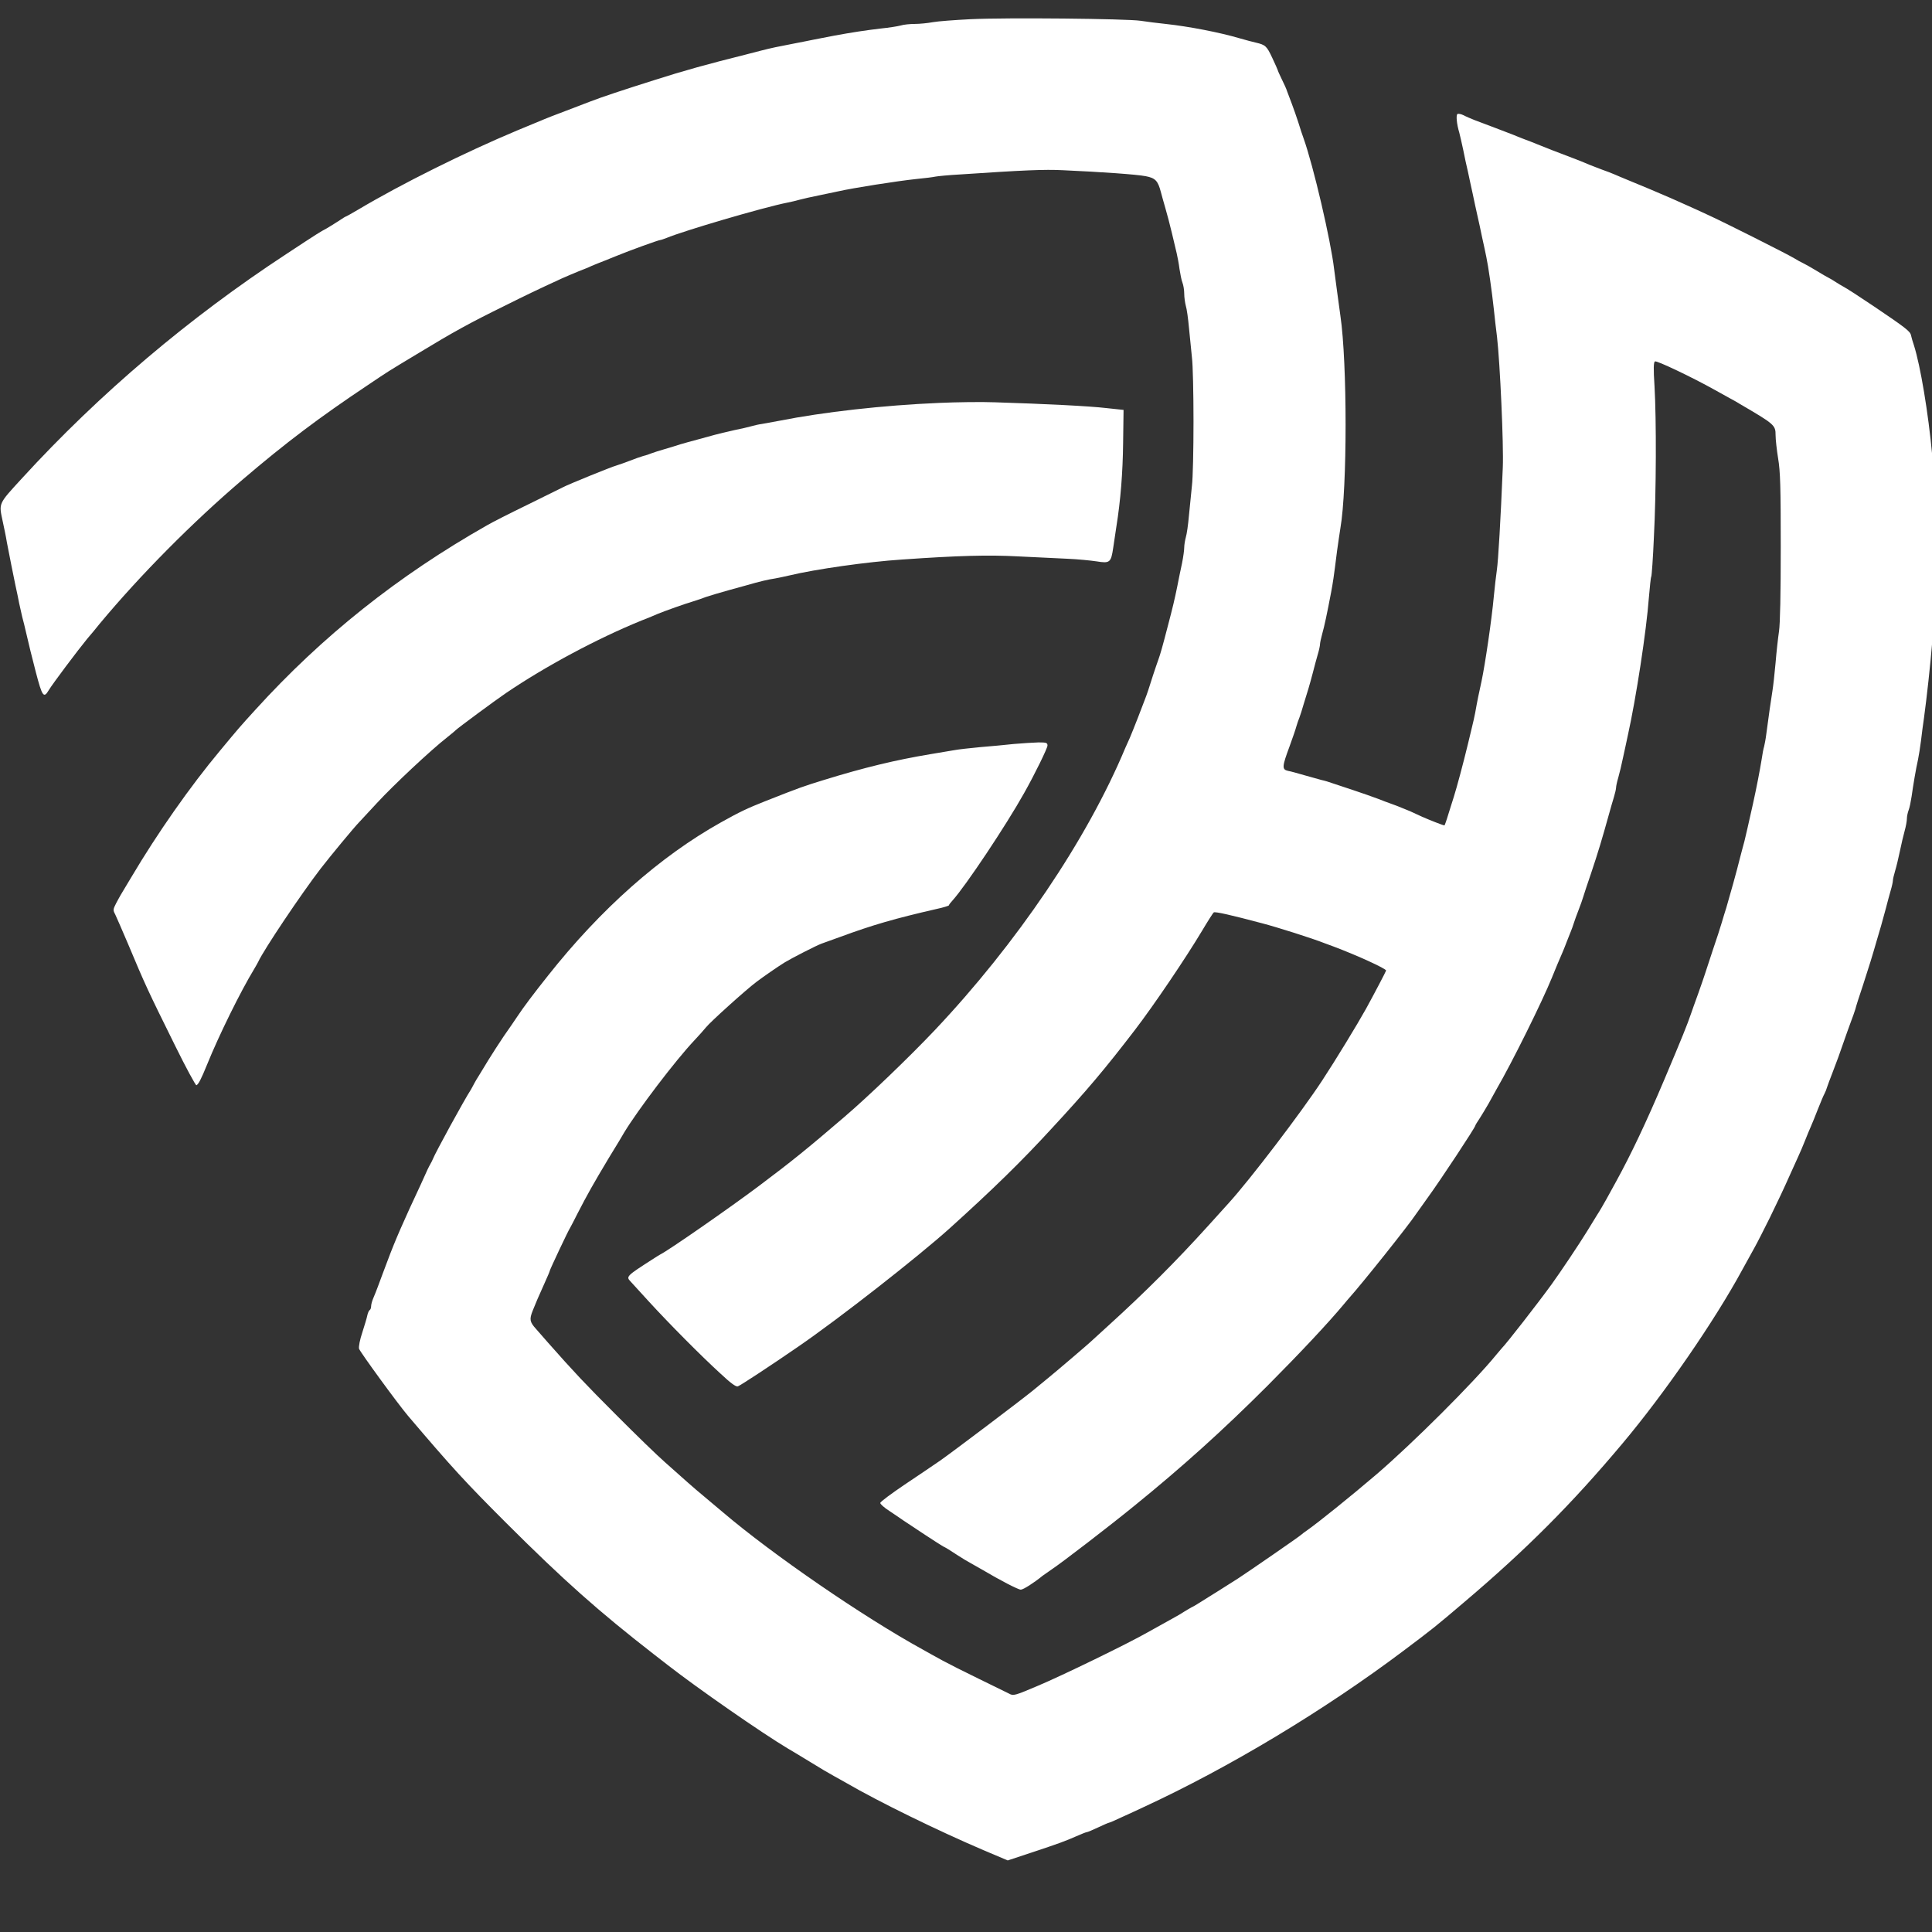
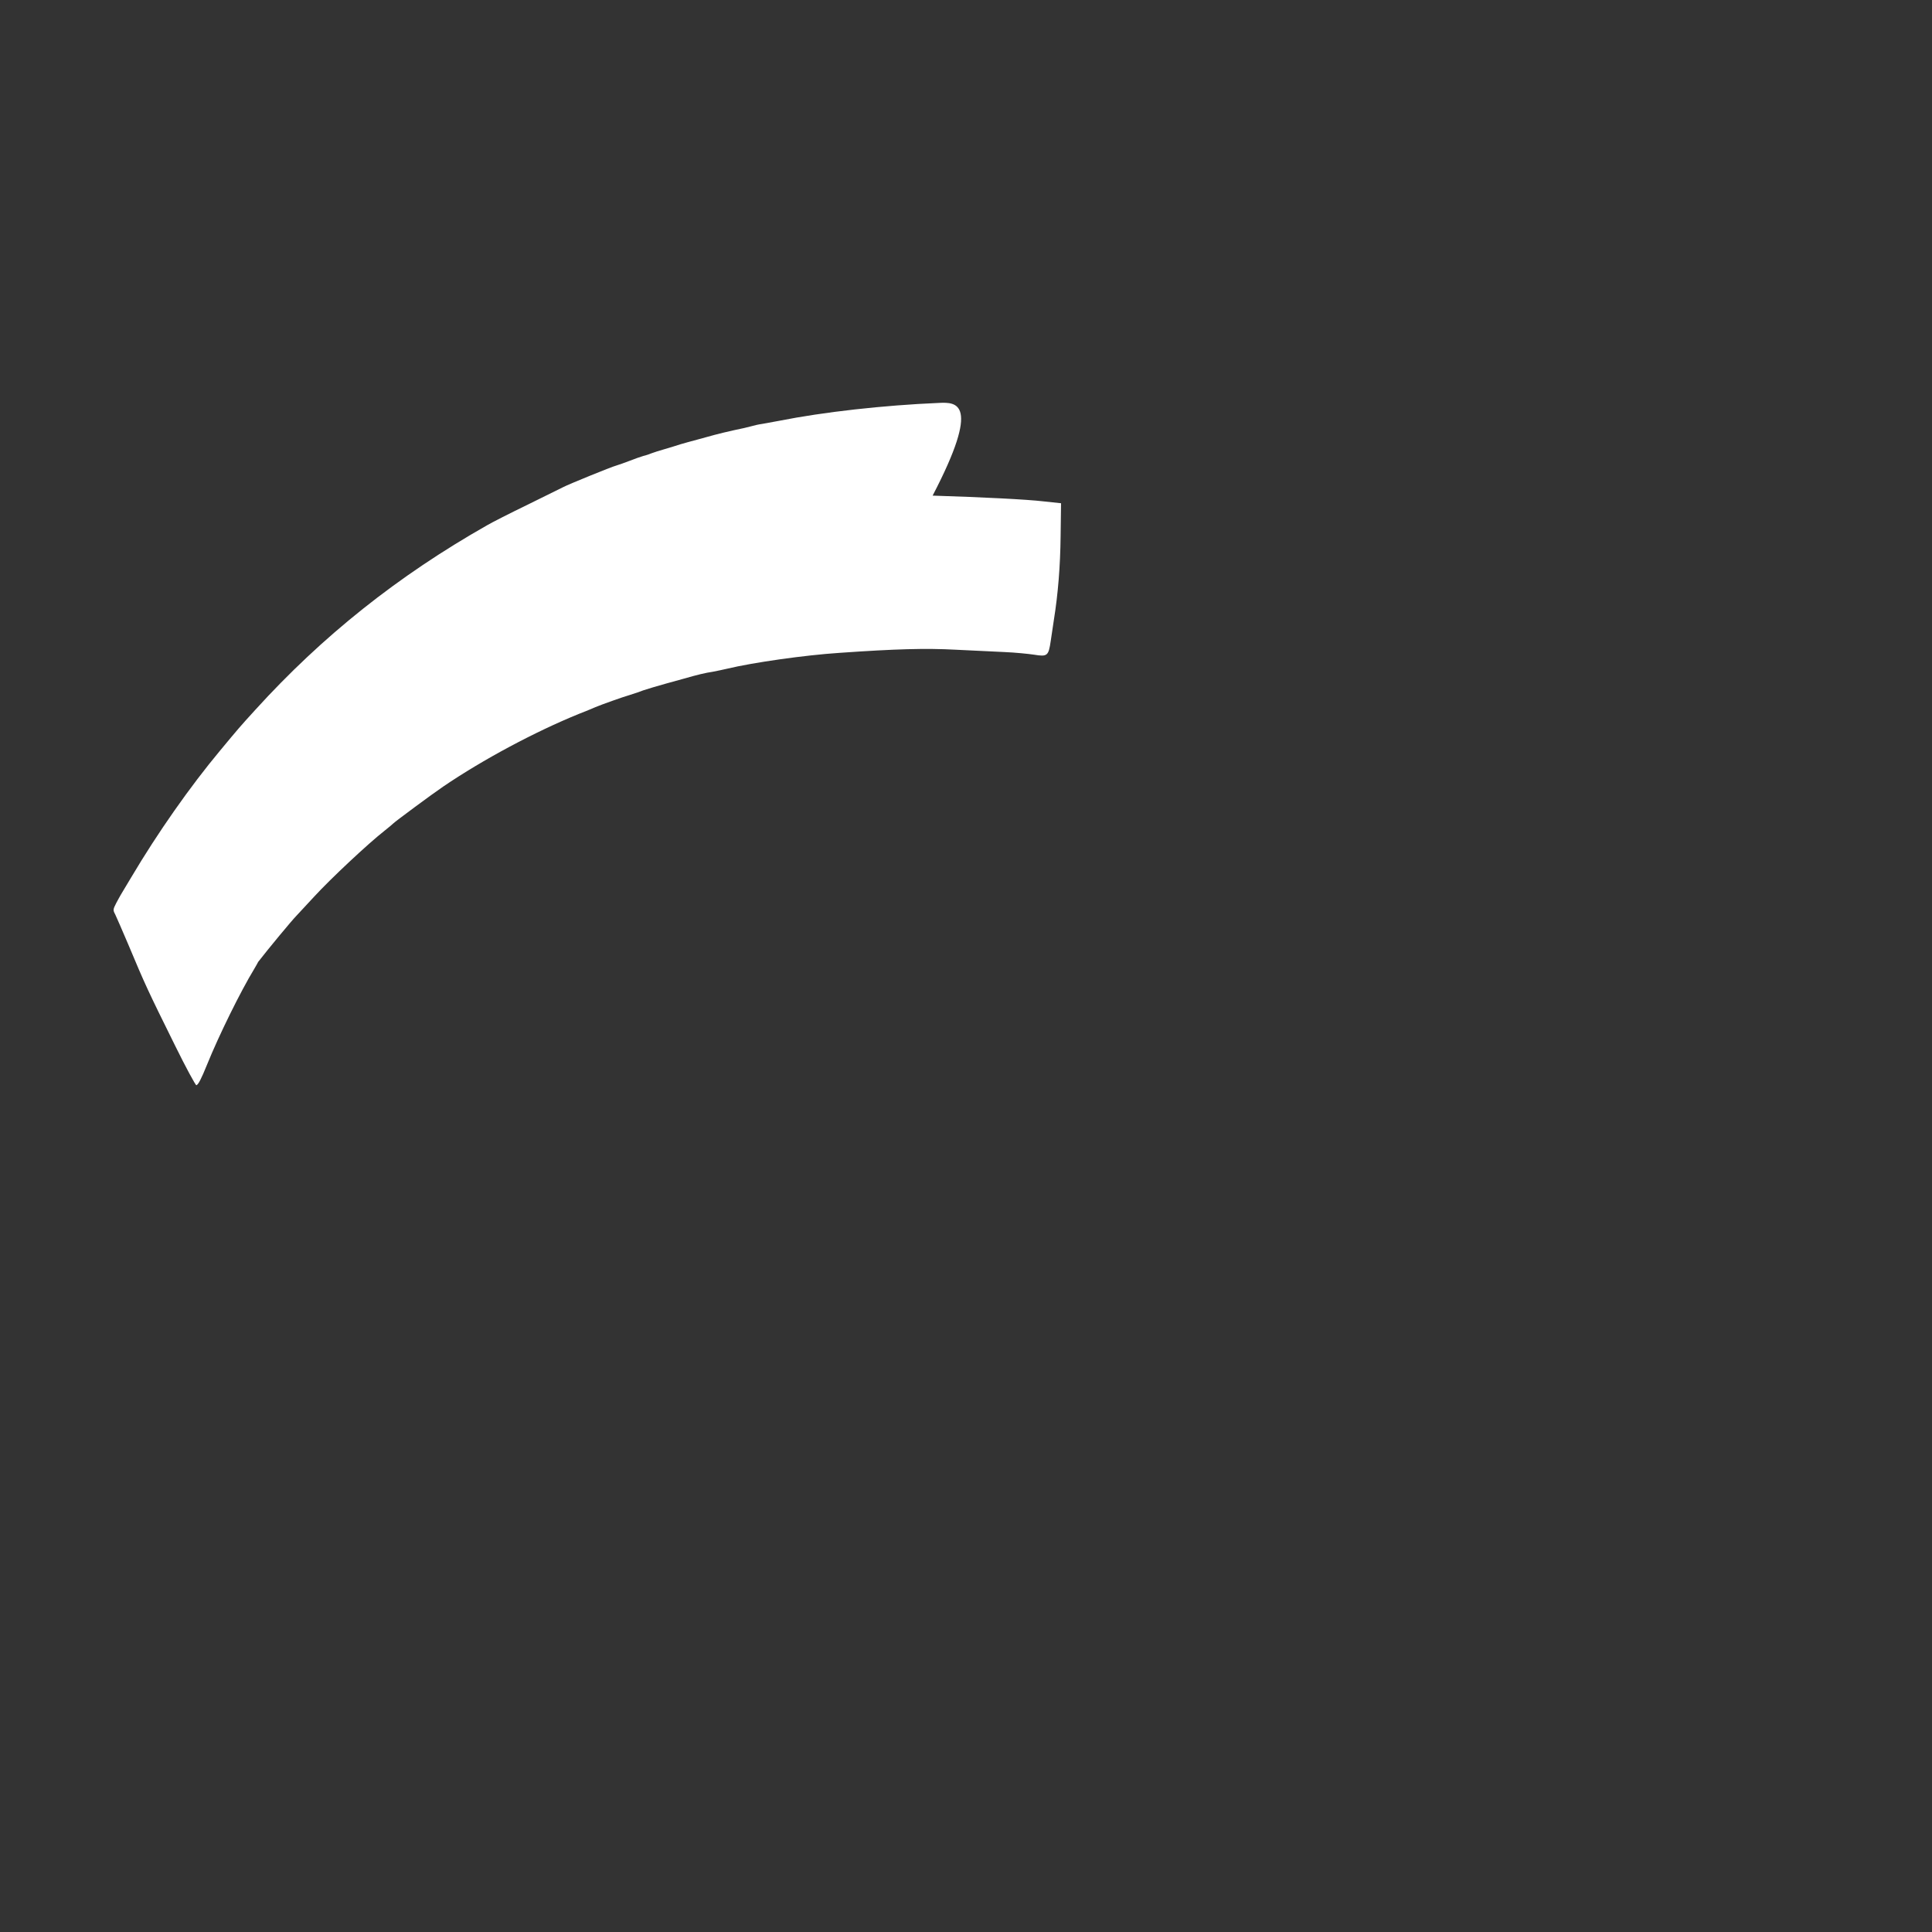
<svg xmlns="http://www.w3.org/2000/svg" version="1.1" id="svg71" x="0px" y="0px" viewBox="0 0 512 512" style="enable-background:new 0 0 512 512;" xml:space="preserve">
  <rect x="0" y="0" width="512" height="512" fill="#333333" stroke="none" />
  <style type="text/css">
	.st0{fill:#FFFFFF;}
</style>
  <g id="g69" transform="matrix(0.232,0,0,-0.232,-95.996,6343.887)">
    <g>
-       <path id="path65_00000116214116406726047670000008904320523898144170_" class="st0" d="M1522.2,27322.4c-17.7-0.9-37-2.3-42.9-3.4    c-5.9-1.1-15.2-2-20.6-2c-5.4,0-12.7-0.7-16.1-1.8c-3.4-0.9-13.4-2.5-22.4-3.4c-17.2-2-33.6-4.5-53.6-8.2    c-6.8-1.4-17.3-3.4-23.2-4.5c-5.9-1.3-16.3-3.2-23.2-4.6c-6.8-1.4-16.3-3.2-20.7-4.1c-4.5-0.9-11.8-2.7-16.1-3.8    c-4.3-1.1-12.7-3.2-18.6-4.8c-42.4-10.6-69.7-18.1-103.7-29c-35.2-11.1-59.9-19.3-72.8-24.3c-6.4-2.5-11.1-4.3-27.7-10.6    c-8.8-3.2-25.6-9.8-30-11.8c-2-0.7-13.6-5.7-25.9-10.7c-59.7-25-132.2-61-182.1-90.7c-7.3-4.3-13.4-7.7-13.8-7.7s-4.1-2.3-8.4-5.2    c-4.3-2.9-10.6-6.6-13.9-8.6c-7.3-3.9-8.6-4.6-45.6-29c-111.1-72.8-213.7-159.7-301.9-256.1c-27.7-30.2-26.6-28.1-22-49.9    c1.4-6.4,3.6-16.8,4.6-23.2c3.4-18.1,7-35.4,9.8-49.2c1.6-6.8,3.4-16.3,4.3-20.7s2.5-11.4,3.4-15.2c1.1-3.8,3.2-12.5,4.8-19.5    c2.9-12.9,5.9-24.7,10.9-44.2c7.2-27.5,8.9-30,14.7-20.2c4.3,7.2,33.3,45.8,44,58.8c4.1,4.7,10.4,12.3,14.1,17    c46.1,55.4,106,115.9,163.3,164.7c49.4,42.2,88.2,71.4,143.1,108c25,16.8,20.4,13.9,57.9,36.5c40.1,24.3,57.6,34,99.3,54.5    c24.1,12,36.3,17.9,64.4,30.8c5,2.1,13.4,5.9,18.8,8c5.4,2.1,12.3,4.8,15.2,6.3c3,1.2,9.8,4.1,15.2,6.1c5.4,2.1,11.4,4.6,13.4,5.4    c14.3,5.9,47.9,18.1,49.9,18.1c0.7,0,3.9,1.1,7,2.3c19,8,110.3,34.9,138.1,40.4c3.9,0.7,10.4,2.3,14.3,3.4    c3.9,1.1,13.6,3.2,21.5,4.8c7.9,1.6,17.9,3.8,22.4,4.7c16.6,3.8,67.4,11.8,89.4,14.1c9.3,0.9,19,2.1,21.5,2.7    c2.5,0.5,15.4,1.8,28.6,2.5c71.4,4.8,96,5.9,117.1,4.8c44.7-2,84.1-4.8,94.4-6.8c11.1-2.1,14.1-5.2,17.5-18.4    c0.7-2.9,3-10.9,5-17.9c2-6.8,5.4-19.7,7.5-28.6c2-8.8,4.5-19.3,5.5-23.2c0.9-3.9,2.5-12,3.2-17.9c0.9-5.9,2.3-13.1,3.4-15.7    c1.1-2.9,2-8.4,2-12.5c0-4.1,0.9-10.4,1.8-13.8c1.1-3.4,2.7-14.7,3.6-25c1.1-10.4,2.5-25.6,3.4-34c1.1-8.4,1.8-41.3,1.8-73.3    c0-32-0.7-64.9-1.8-73.3c-0.9-8.4-2.3-23.6-3.4-34c-0.9-10.4-2.5-21.6-3.6-25c-0.9-3.4-1.8-8.6-1.8-11.6c0-2.9-1.1-10.9-2.5-17.9    c-1.6-6.8-3.9-19-5.5-26.8c-2.9-14.3-5.2-24-10.9-45.6c-6.1-23.6-8.4-31.5-10.6-37.6c-1.3-3.4-3.9-11.4-6.1-17.9    c-4.1-13.2-7.2-22.5-9.3-27.7c-0.7-2-4.3-11.3-7.9-20.6c-3.6-9.3-7.9-19.9-9.3-23.2c-1.6-3.4-3.9-8.6-5.2-11.6    c-43.8-104.8-124.1-223.5-218-322.8c-28.8-30.4-76-75.8-103.7-99.4c-41.5-35.6-59.4-50.1-96.6-78    c-33.1-24.9-104.1-74.2-112.7-78.3c-0.9-0.5-5.4-3.2-9.8-6.1c-28.6-18.4-29.7-19.3-24.5-24.7c1.3-1.3,10.7-11.6,20.9-22.9    c22.9-25,59.6-62.1,82.1-82.6c11.4-10.7,17.5-15.2,19.7-14.5c3.4,1.3,38.4,24.3,69,45.4c47.6,32.7,136.4,102.3,172.6,134.8    c50.1,45.2,83,77.4,117.1,114.6c40.1,43.3,60.4,67.4,95,112.5c21.5,28.1,57.6,81.4,76.5,113c6.6,11.1,12.7,20.6,13.4,21.1    c1.8,1.1,19.5-2.9,55.6-12.5c17.2-4.5,57.2-17.2,70.3-22.4c2.1-0.7,7.2-2.7,11.1-4.1c26.6-10,59.9-25.2,59.9-27.4    c0-0.7-13.4-26.3-22.9-43.6c-9.7-17.5-35.1-59.2-50.3-82.3c-24-36.5-81.9-112.5-106.4-139.5c-3-3.4-13.6-15-23.4-25.9    c-37.2-41.1-71.9-75.8-114.5-114.5c-10.7-9.8-20-18.2-20.6-18.8c-1.3-1.4-39.2-33.8-48.5-41.3c-4.3-3.6-11.8-9.8-16.8-13.8    c-13.6-11.1-90.5-69.2-106-80.1c-7.5-5.2-26.1-17.7-41-27.7c-15-10.2-27.4-19.3-27.4-20.7c0-1.3,4.6-5.4,10.4-9.1    c5.5-3.8,12.7-8.4,15.6-10.6c8.6-5.9,42.9-28.4,45.8-29.9c3-1.4,7.2-3.9,17.3-10.6c4.1-2.7,10.6-6.6,14.3-8.6    c3.6-2,9.5-5.4,12.9-7.3c20.7-12.3,41.3-22.9,44.2-22.9s15.2,7.9,24.7,15.7c1.1,0.7,5.9,4.1,10.7,7.5c12.3,8.2,66,49.5,94.1,72.4    c54.5,44.2,101,86,152.7,137.7c37.2,37.4,68.9,71.2,86.9,92.8c2.3,2.9,5.2,6.1,6.1,7.2c13.9,15.4,68.1,83.2,76.4,95.9    c1.8,2.5,7.7,10.9,13.4,18.8c14.7,20.2,54.2,80.1,54.2,82.1c0,0.5,2.3,4.3,5.2,8.6c2.7,4.3,7.3,11.8,10,16.6    c2.7,5,6.8,12.2,8.9,16.1c17.7,30.4,52.4,100.5,63.5,127.9c2.1,5.4,5.2,12.5,6.4,15.6c4.6,10.6,7.5,17.3,10.6,25.6    c1.8,4.5,3.8,9.7,4.6,11.6c0.9,2,2.3,6.1,3.2,8.9c0.9,3,3.4,9.8,5.5,15.2s4.6,12.3,5.4,15.2c0.9,3,4.8,15,8.9,26.8    c8.2,24.5,12.5,38.8,20.6,68c1.6,5.9,4.1,14.5,5.5,19c1.4,4.6,2.5,9.5,2.5,11.1c0,1.4,1.1,6.6,2.5,11.3c1.4,4.8,3.9,15.2,5.5,23.1    c1.8,7.9,4.1,19.1,5.4,25c9.3,41.7,21.3,119.6,24.1,157.9c1.1,12.2,2.1,22.9,2.7,23.6c0.5,0.9,2,21.1,3,45.1    c2.7,51.3,2.9,134.5,0.7,172.4c-1.3,20.2-1.1,27.4,0.5,28.3c1.8,1.3,42.7-18.2,68.1-32.4c5.4-3,13.2-7.3,17.5-9.7    c4.3-2.3,9.1-5,10.7-6.1c40.4-23.6,41.5-24.5,41.5-36.1c0-4.7,1.3-16.6,2.9-26.5c2.5-14.7,3-32.7,3-101c0-54.2-0.7-87.8-2-96.6    c-1.1-7.3-2.9-23.4-3.9-35.8c-1.1-12.3-2.7-26.8-3.6-32.2c-1.6-10-4.5-29.9-7-49.2c-0.7-5.9-2-12.3-2.5-14.3    c-0.7-2-2-8.8-2.9-15.2c-2-12.2-5.5-30.6-9.8-50.1c-6.1-27.2-7.9-35.2-9.8-42.9c-1.3-4.5-3.4-12.9-5-18.8    c-3.6-14.8-12-44.7-15.7-57.2c-1.3-3.9-3.6-11.6-5.2-17c-1.6-5.4-6.1-19.5-10.2-31.3c-3.9-11.8-7.9-23.8-8.8-26.8    c-0.9-2.9-4.5-13.4-8-23.2s-7.2-19.8-8-22.4c-4.5-13.2-10-26.8-30.4-75.1c-20.7-49-38.3-86-55.1-116.6    c-3.2-5.7-8.2-14.8-11.1-20.2c-3-5.4-8-14.1-11.3-19.1c-3.2-5.2-8.2-13.4-11.1-18.1c-8.8-14.3-30-46-40.4-60.4    c-16.8-23.1-51.9-68.1-57-73.1c-0.5-0.5-3.2-3.8-6.1-7.2c-25.4-31.3-95.7-101.4-137-136.8c-29.7-25.4-67.1-55.4-78.7-63.5    c-3.4-2.3-6.6-4.8-7.2-5.4c-1.4-1.6-61-42.7-72.4-50.1c-20.6-13.1-30.2-19.1-32.7-20.6c-1.6-1.1-6.3-3.9-10.2-6.4    s-8.4-5.2-9.8-5.7c-1.4-0.7-5-2.9-8-4.7c-2.9-2-9.3-5.7-14.3-8.4c-15.9-8.8-17.7-9.8-28.6-15.9c-21.5-12.3-97.3-49.2-124.5-60.6    c-26.8-11.4-28.3-11.8-33.1-9.1c-2.9,1.4-18.4,9.1-34.7,17c-16.3,7.9-34.7,17.2-41.1,20.7c-6.4,3.6-16.8,9.1-22.9,12.7    c-68.1,37.4-171.7,108.6-228.5,157c-7,5.9-16.5,13.9-21.3,17.9c-4.8,3.9-13.4,11.3-18.8,16.1c-5.5,5-17.2,15.4-26.1,23.2    c-8.8,7.7-33.6,31.8-55.4,53.7c-35.8,35.8-48.8,49.7-77.6,82.3c-5.2,5.9-11.6,13.2-14.1,16.1c-7.2,8-7.7,10.9-3.6,21.1    c3.9,9.8,5.2,12.7,13.9,32.2c3,6.6,5.5,12.5,5.5,13.1c0,1.1,20.7,45.2,23.2,49c0.9,1.4,4.8,9.1,8.8,17    c10.6,20.6,17.9,33.6,35.4,62.8c8.8,14.3,16.6,27.2,17.5,29c15.6,25.8,58.5,82.3,80.1,105.2c5.4,5.7,11.4,12.5,13.4,15    c4.8,6.1,45.6,42.9,57.6,51.9c8.8,6.6,23.8,17,32.5,22.4c7.9,4.8,35.6,19,41.8,21.3c3.8,1.3,13.8,5,22.2,8    c35.8,13.2,61.5,20.7,109.6,31.7c7.5,1.6,13.8,3.6,13.8,4.1c0,0.7,1.8,3,4.1,5.5c15,16.6,61,85.5,81.7,122.5    c12.2,21.6,26.8,51.5,26.8,54.5c0,3.2-1.3,3.6-10.2,3.6c-5.7-0.2-18.4-0.9-28.3-1.8c-9.8-1.1-27.2-2.7-38.4-3.6    c-11.3-1.1-24.9-2.5-30.4-3.6c-5.4-0.9-17.5-2.9-26.8-4.5c-39.5-6.6-75.3-15.2-121.6-29.5c-23.2-7.2-25.6-7.9-67.1-24.3    c-19.5-7.7-29.3-12.3-50.1-24c-69.7-39-137.2-98.7-197.8-175.3c-16.6-20.9-27.9-35.9-34.9-46.5c-3-4.5-9.8-14.5-15.4-22.4    c-5.4-7.9-13.2-20.2-17.7-27.4c-4.3-7.2-9.3-15.2-10.9-17.9c-1.8-2.7-3.9-6.4-5-8.4c-0.9-2-2.9-5.2-3.9-7.2    c-8.2-12.7-40.8-72.4-43.6-79.6c-0.5-1.4-1.8-3.9-2.7-5.4c-0.9-1.4-2.3-4.5-3.4-6.6c-0.9-2.1-4.5-9.8-7.7-17    c-19.9-42.4-29.5-64.4-38.1-87.6c-1.4-3.8-3.8-10.2-5.4-14.3c-1.6-4.3-4.1-10.9-5.5-14.8c-1.4-3.9-3.8-9.8-5.2-13.1    c-1.4-3.2-2.5-7.3-2.5-9.3c0-1.8-0.7-3.8-1.6-4.3s-2.1-3.2-2.7-5.9c-0.5-2.9-3.2-11.6-5.7-19.5c-2.9-8.6-4.3-16.3-3.8-18.8    c1.1-3.6,44.2-62.8,56-76.7c51.1-60.1,65.1-75.3,112.3-122.5c65.6-65.5,105.9-101.2,168.3-149.7c7.9-6.1,15.2-11.8,16.1-12.5    c34-26.5,107.5-77.6,137.2-95.3c1.8-0.9,12.5-7.5,24.1-14.5c11.6-7.2,24.3-14.7,28.3-16.8s10.4-5.9,14.3-8    c37-21.5,103.9-54.2,156.5-76.7l27.9-11.8l26.6,8.8c32.9,10.9,38.6,13.1,51.7,18.8c5.7,2.5,11.1,4.7,12,4.7s6.8,2.5,12.9,5.4    c6.3,3,12,5.4,12.5,5.4c0.7,0,7,2.7,14.1,6.1c7.2,3.2,18.8,8.6,25.6,11.8c97.5,45.1,206,110.3,296.7,178.5    c34,25.6,35.6,26.8,69.9,56c70.8,60.1,122.3,111.8,179.9,180.4c48.3,57.4,105.5,140.4,137,198.5c4.1,7.3,10.2,18.6,13.8,25    s11.6,22.2,17.9,34.9c10.2,21.1,14.5,29.9,24.3,51.9c1.8,3.9,5.2,11.6,7.7,17s6.3,14.3,8.4,19.7s5,12.3,6.3,15.2    c1.3,3,5,11.8,8,19.7c3.2,7.9,6.4,15.9,7.5,17.7c1.1,2,2.5,5.5,3.2,8c0.9,2.5,3.2,9.1,5.4,14.5c6.3,16.3,8.9,23.6,13.4,36.7    c2.3,7,6.1,17,8,22.4c2.1,5.4,4.5,12.3,5.4,15.2c0.7,3,4.6,15.4,8.8,27.7c7,21.5,10.2,31.8,15.6,50.6c1.4,4.7,3.6,12.2,5,17    c1.3,4.7,3.8,13.6,5.5,20c1.6,6.4,4.1,15.6,5.5,20.4c1.4,4.7,2.5,9.8,2.5,11.3c0,1.4,1.1,6.3,2.5,10.9s3.9,14.8,5.5,22.7    c1.6,7.9,4.1,18.4,5.5,23.4s2.5,11.1,2.5,13.8c0,2.5,0.9,6.8,2,9.7c1.1,2.7,2.5,9.8,3.4,15.7c1.8,12.9,4.8,30.9,7.3,42    c0.9,4.5,2.5,14.1,3.4,21.5c0.9,7.3,2.3,19.1,3.4,25.9c3.2,23.4,7.3,60.8,9.5,87.6c3,36.3,3,179.7,0,211.9    c-4.6,49.7-13.6,103-20.9,126.1c-1.3,3.9-2.9,9.1-3.4,11.6c-0.9,4.6-6.1,8.6-42.7,33.3c-15.4,10.4-31.1,20.6-35.2,22.7    c-1.4,0.7-5,2.9-8,4.8c-2.9,2-6.6,4.1-8,4.8c-1.4,0.7-7.9,4.3-14.1,8.2c-6.3,3.8-13.2,7.7-15.2,8.6c-2.1,0.9-6.6,3.4-10,5.5    c-8.2,5-81.2,41.7-98.4,49.5c-7.3,3.4-19,8.8-25.9,11.8c-6.8,3.2-25.4,11.3-41.1,17.9c-15.7,6.4-30.9,12.9-34,14.1    c-2.9,1.4-8.6,3.6-12.5,5.2c-3.9,1.4-10.7,3.9-15.2,5.7c-4.5,1.6-10.4,4.1-13.4,5.4c-5,2.1-8,3.2-26.8,10.4    c-3.9,1.4-13.6,5.2-21.5,8.4s-17.5,7-21.5,8.4c-3.9,1.6-8.8,3.4-10.7,4.3c-2,0.7-11.3,4.3-20.6,7.9c-9.3,3.6-20.2,7.7-24.1,9.1    c-3.9,1.6-9.5,3.9-12.2,5.4c-2.9,1.4-5.9,2-7,1.4c-1.8-1.3-0.9-11.3,2.1-21.3c0.7-2.9,2.9-11.8,4.5-19.7c1.6-7.9,3.9-19.1,5.4-25    c1.3-5.9,3.6-17.2,5.4-25c1.6-7.9,4.1-19.1,5.4-25c1.4-5.9,3.8-17.2,5.4-25c1.8-7.9,3.9-17.9,4.8-22.4c2.3-10.6,6.4-39.5,8.6-59.9    c0.9-8.8,2.5-22.9,3.6-31.3c3.4-29.2,7.7-123.6,6.6-149.1c-2.5-60.3-5.2-106.6-6.8-117.3c-0.9-6.4-2.5-19.7-3.4-29.5    c-2.5-27.5-10-78.1-14.1-97.5c-2.3-10-5.4-25.2-7.2-35.8c-0.9-4.5-2.5-12-3.8-17c-1.1-4.8-3.2-13.6-4.6-19.1    c-5.2-21.6-12.7-49.5-15.9-59.6c-1.3-3.9-4.1-13.1-6.3-20c-2.1-7.2-4.3-13.1-4.5-13.1c-1.6,0-16.5,5.9-25.4,9.8    c-5.7,2.7-12,5.5-13.9,6.4c-13.9,5.7-18.4,7.5-22.4,8.8c-2.5,0.9-8.9,3.2-14.3,5.4c-5.4,2-18.2,6.6-28.6,10s-21.1,7-24.1,8    c-2.9,1.1-8.2,2.7-11.6,3.4c-3.4,0.9-12.3,3.4-19.7,5.5c-7.3,2.1-15.7,4.5-18.8,5c-7,1.6-6.8,4.8,1.8,27.9    c3.6,9.8,7.2,20.4,7.9,23.2c0.9,3,2.3,7.3,3.4,9.8c0.9,2.5,3.2,9.3,4.8,15.2c1.8,5.9,4.3,13.9,5.5,17.9c1.1,3.9,3.6,12.3,5.2,18.8    c1.6,6.4,4.1,15.6,5.5,20.4c1.4,4.6,2.5,9.8,2.5,11.4c0,1.4,1.1,6.8,2.5,11.8c2.5,8.8,5.4,22.4,10.2,47.6    c2.1,11.4,2.9,16.1,6.8,47.4c1.3,8.9,2.9,20.6,3.8,25.9c7.9,45.2,7.9,189,0,242.5c-2.5,17.5-5.5,41-7.2,53.5    c-3.8,32.5-23.6,117.7-34.9,149.3c-1.3,3.4-3.9,11.4-5.9,17.9c-2.1,6.4-5.4,16.1-7.5,21.5s-4.5,11.8-5.4,14.3    c-0.7,2.5-3.6,8.8-6.1,13.8c-2.5,5.2-4.6,9.8-4.6,10.4c0,0.4-2.9,6.8-6.3,14.1c-6.3,13.4-7.7,14.7-18.8,17.3    c-3.4,0.7-11.8,3-18.8,5c-22.4,6.6-57.4,13.4-84.1,16.3c-8.8,0.9-21.6,2.5-28.6,3.6C1700.6,27323,1563.3,27324.4,1522.2,27322.4z" />
-       <path id="path67_00000010312628279998694410000006652920664578236839_" class="st0" d="M1486.4,26884.1    c-63.8-2.7-132-10.4-182.4-20.4c-6.8-1.3-15.7-2.9-19.7-3.6c-3.9-0.5-9.5-1.8-12.5-2.7c-2.9-0.9-11.8-2.9-19.7-4.5    c-7.9-1.8-17.9-4.1-22.4-5.4c-4.5-1.3-13.2-3.6-19.7-5.4c-6.4-1.6-14.8-4.1-18.8-5.2c-3.9-1.3-12-3.8-17.9-5.5    c-5.9-1.6-12.7-3.9-15.2-4.8c-2.5-1.1-6.8-2.5-9.8-3.2c-2.9-0.9-9.8-3.2-15.2-5.4c-5.4-2.1-12.2-4.5-15.2-5.4    c-5.4-1.4-55.1-21.6-61.2-24.9c-1.8-0.9-19.7-9.7-39.9-19.7c-20.2-9.8-41.1-20.4-46.5-23.6c-101.9-57.8-188.3-126.6-264.8-210.8    c-18.4-20.2-19.1-21.1-40.2-46.5c-34.3-41.1-71.5-94.1-101.6-144.9c-5.5-9.3-10.9-18.2-11.8-19.7c-0.9-1.4-3.4-6.1-5.5-10    c-3.6-7-3.6-7.9-1.1-12.5c1.4-2.9,8-18.1,14.7-33.8c19.7-47,22.2-52.4,53.6-115.9c12.5-25.4,23.6-45.8,24.5-45.6    c2.3,0.9,5.4,6.8,12.3,23.8c13.2,32.7,38.1,83.3,53.8,109.1c1.8,3,3.8,6.6,4.5,8c6.3,13.8,49.4,78,71.4,106.6    c11.6,15,38.3,47.2,43.6,52.6c0.5,0.5,9.7,10.4,20.6,22.2c18.6,20.2,61.3,60.3,80.5,75.3c5,3.9,9.3,7.7,9.8,8.2    c2,2.1,44.5,33.6,57.2,42.2c45.1,30.6,104.1,62.2,154.7,82.8c7.9,3,16.3,6.6,18.8,7.7c7.2,3,32.5,12,38.4,13.6    c3,0.9,7.3,2.3,9.8,3.2c6.4,2.7,22.7,7.5,52.4,15.6c16.3,4.7,25.2,6.8,33.4,8c4.5,0.9,11.6,2.3,16.1,3.4    c30,7.2,89.1,15.6,128.8,18.2c64.2,4.5,98.5,5.4,132.3,3.6c19.1-0.9,44.5-2.1,56.3-2.7c11.8-0.5,27-2,33.6-3    c15.2-2.5,16.5-1.4,19,15.6c1.1,7,2.7,17.7,3.6,24.1c4.8,30,7.3,61.3,7.7,95.7l0.5,37.6l-19.7,2.1c-19.3,2.3-69.9,4.8-127,6.6    C1535,26885.4,1506.1,26885,1486.4,26884.1z" />
+       <path id="path67_00000010312628279998694410000006652920664578236839_" class="st0" d="M1486.4,26884.1    c-63.8-2.7-132-10.4-182.4-20.4c-6.8-1.3-15.7-2.9-19.7-3.6c-3.9-0.5-9.5-1.8-12.5-2.7c-2.9-0.9-11.8-2.9-19.7-4.5    c-7.9-1.8-17.9-4.1-22.4-5.4c-4.5-1.3-13.2-3.6-19.7-5.4c-6.4-1.6-14.8-4.1-18.8-5.2c-3.9-1.3-12-3.8-17.9-5.5    c-5.9-1.6-12.7-3.9-15.2-4.8c-2.5-1.1-6.8-2.5-9.8-3.2c-2.9-0.9-9.8-3.2-15.2-5.4c-5.4-2.1-12.2-4.5-15.2-5.4    c-5.4-1.4-55.1-21.6-61.2-24.9c-1.8-0.9-19.7-9.7-39.9-19.7c-20.2-9.8-41.1-20.4-46.5-23.6c-101.9-57.8-188.3-126.6-264.8-210.8    c-18.4-20.2-19.1-21.1-40.2-46.5c-34.3-41.1-71.5-94.1-101.6-144.9c-5.5-9.3-10.9-18.2-11.8-19.7c-0.9-1.4-3.4-6.1-5.5-10    c-3.6-7-3.6-7.9-1.1-12.5c1.4-2.9,8-18.1,14.7-33.8c19.7-47,22.2-52.4,53.6-115.9c12.5-25.4,23.6-45.8,24.5-45.6    c2.3,0.9,5.4,6.8,12.3,23.8c13.2,32.7,38.1,83.3,53.8,109.1c1.8,3,3.8,6.6,4.5,8c11.6,15,38.3,47.2,43.6,52.6c0.5,0.5,9.7,10.4,20.6,22.2c18.6,20.2,61.3,60.3,80.5,75.3c5,3.9,9.3,7.7,9.8,8.2    c2,2.1,44.5,33.6,57.2,42.2c45.1,30.6,104.1,62.2,154.7,82.8c7.9,3,16.3,6.6,18.8,7.7c7.2,3,32.5,12,38.4,13.6    c3,0.9,7.3,2.3,9.8,3.2c6.4,2.7,22.7,7.5,52.4,15.6c16.3,4.7,25.2,6.8,33.4,8c4.5,0.9,11.6,2.3,16.1,3.4    c30,7.2,89.1,15.6,128.8,18.2c64.2,4.5,98.5,5.4,132.3,3.6c19.1-0.9,44.5-2.1,56.3-2.7c11.8-0.5,27-2,33.6-3    c15.2-2.5,16.5-1.4,19,15.6c1.1,7,2.7,17.7,3.6,24.1c4.8,30,7.3,61.3,7.7,95.7l0.5,37.6l-19.7,2.1c-19.3,2.3-69.9,4.8-127,6.6    C1535,26885.4,1506.1,26885,1486.4,26884.1z" />
    </g>
  </g>
</svg>